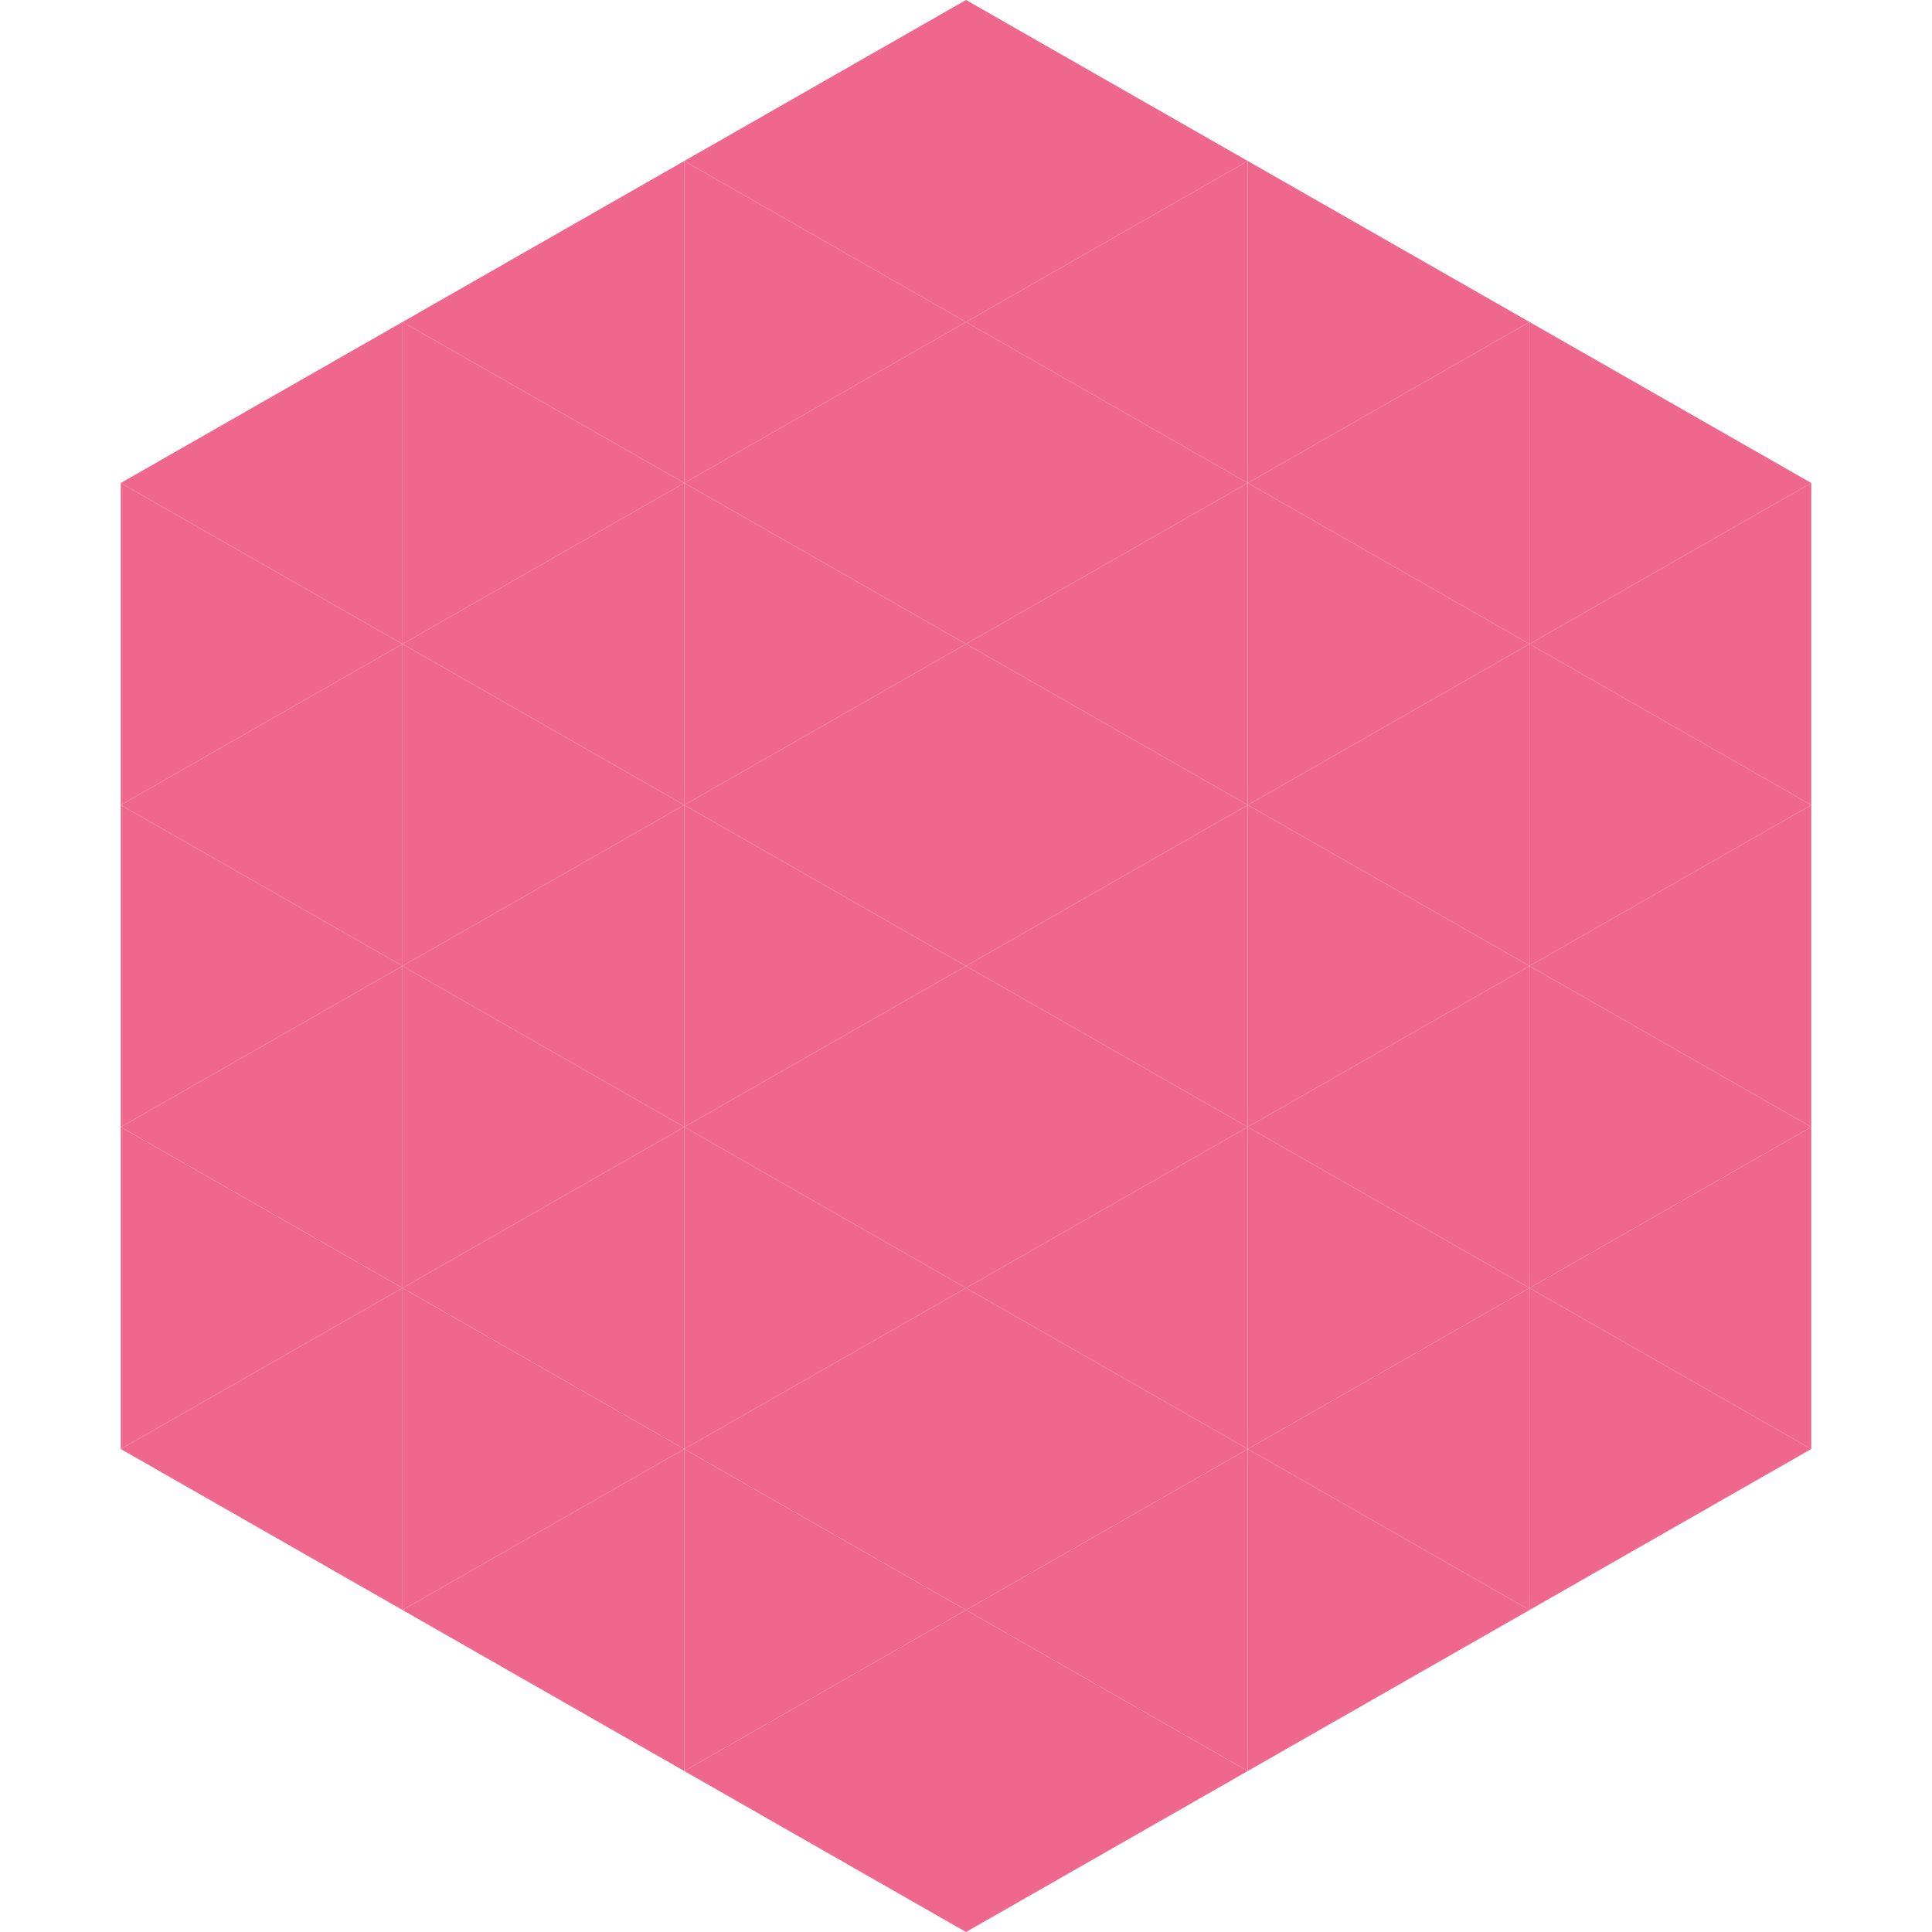
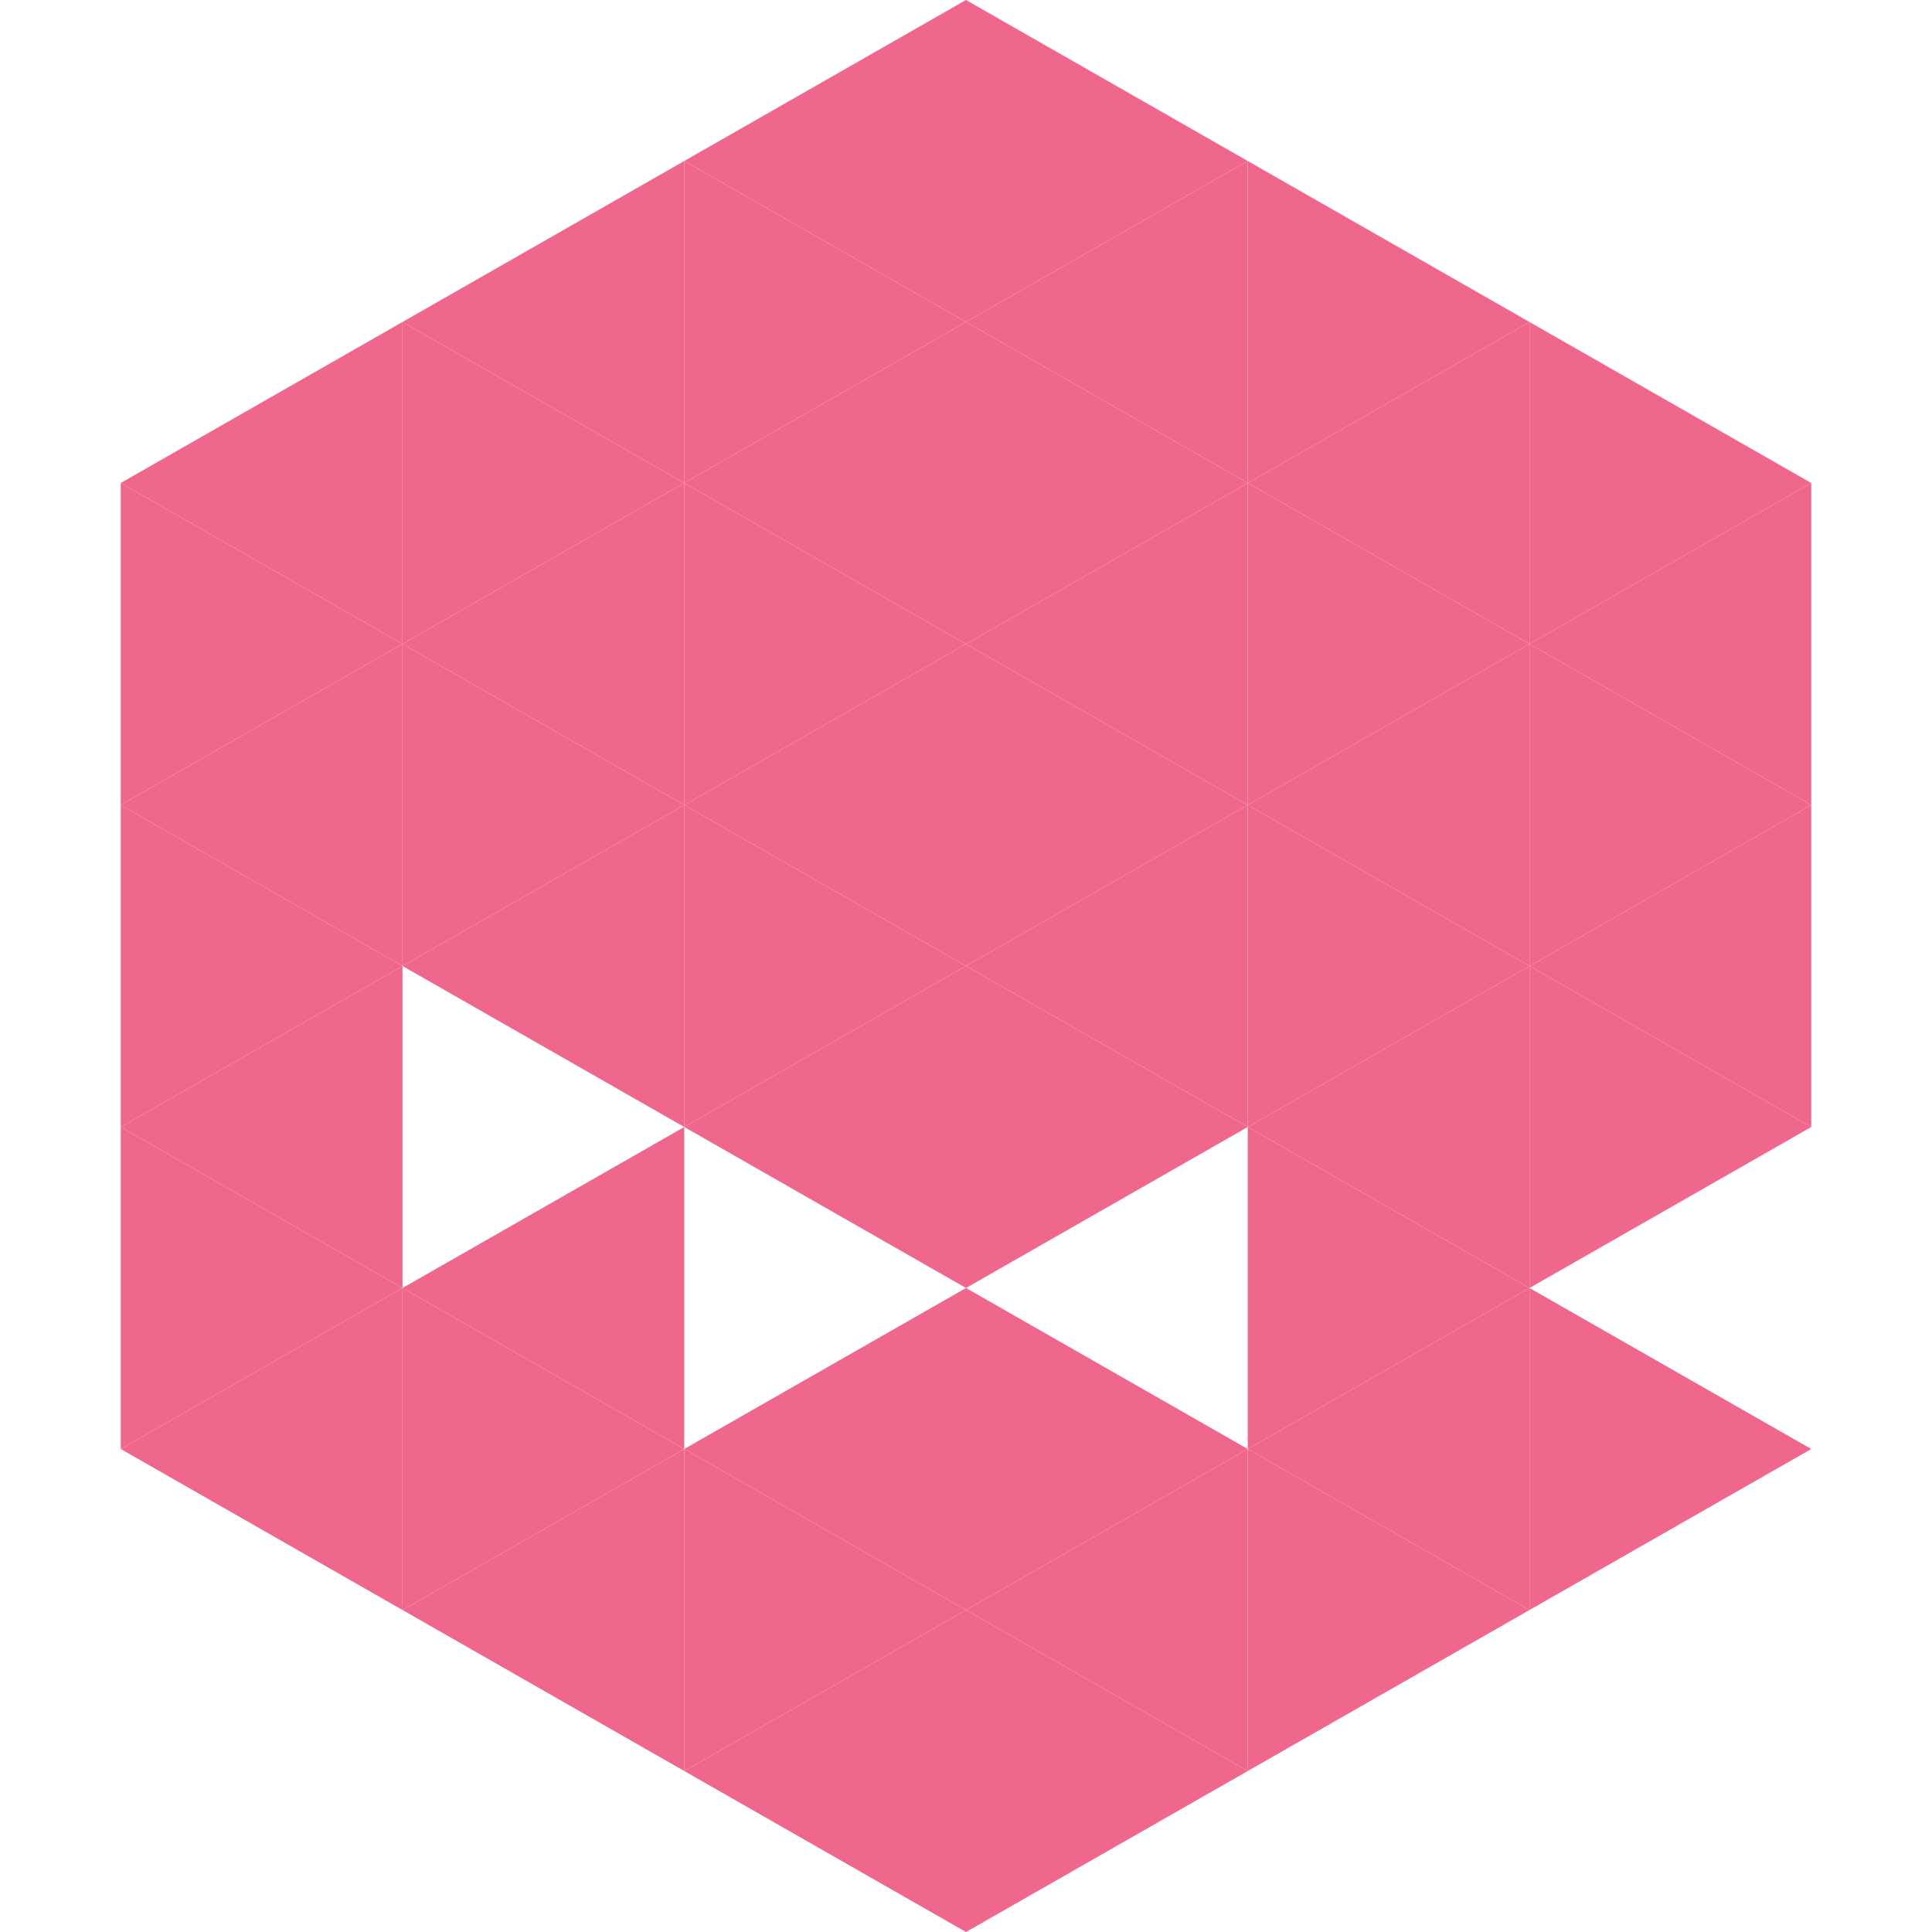
<svg xmlns="http://www.w3.org/2000/svg" width="240" height="240">
  <polygon points="50,40 15,60 50,80" style="fill:rgb(239,103,140)" />
  <polygon points="190,40 225,60 190,80" style="fill:rgb(239,103,140)" />
  <polygon points="15,60 50,80 15,100" style="fill:rgb(239,103,140)" />
  <polygon points="225,60 190,80 225,100" style="fill:rgb(239,103,140)" />
  <polygon points="50,80 15,100 50,120" style="fill:rgb(239,103,140)" />
  <polygon points="190,80 225,100 190,120" style="fill:rgb(239,103,140)" />
  <polygon points="15,100 50,120 15,140" style="fill:rgb(239,103,140)" />
  <polygon points="225,100 190,120 225,140" style="fill:rgb(239,103,140)" />
  <polygon points="50,120 15,140 50,160" style="fill:rgb(239,103,140)" />
  <polygon points="190,120 225,140 190,160" style="fill:rgb(239,103,140)" />
  <polygon points="15,140 50,160 15,180" style="fill:rgb(239,103,140)" />
-   <polygon points="225,140 190,160 225,180" style="fill:rgb(239,103,140)" />
  <polygon points="50,160 15,180 50,200" style="fill:rgb(239,103,140)" />
  <polygon points="190,160 225,180 190,200" style="fill:rgb(239,103,140)" />
  <polygon points="15,180 50,200 15,220" style="fill:rgb(255,255,255); fill-opacity:0" />
  <polygon points="225,180 190,200 225,220" style="fill:rgb(255,255,255); fill-opacity:0" />
  <polygon points="50,0 85,20 50,40" style="fill:rgb(255,255,255); fill-opacity:0" />
  <polygon points="190,0 155,20 190,40" style="fill:rgb(255,255,255); fill-opacity:0" />
  <polygon points="85,20 50,40 85,60" style="fill:rgb(239,103,140)" />
  <polygon points="155,20 190,40 155,60" style="fill:rgb(239,103,140)" />
  <polygon points="50,40 85,60 50,80" style="fill:rgb(239,103,140)" />
  <polygon points="190,40 155,60 190,80" style="fill:rgb(239,103,140)" />
  <polygon points="85,60 50,80 85,100" style="fill:rgb(239,103,140)" />
  <polygon points="155,60 190,80 155,100" style="fill:rgb(239,103,140)" />
  <polygon points="50,80 85,100 50,120" style="fill:rgb(239,103,140)" />
  <polygon points="190,80 155,100 190,120" style="fill:rgb(239,103,140)" />
  <polygon points="85,100 50,120 85,140" style="fill:rgb(239,103,140)" />
  <polygon points="155,100 190,120 155,140" style="fill:rgb(239,103,140)" />
-   <polygon points="50,120 85,140 50,160" style="fill:rgb(239,103,140)" />
  <polygon points="190,120 155,140 190,160" style="fill:rgb(239,103,140)" />
  <polygon points="85,140 50,160 85,180" style="fill:rgb(239,103,140)" />
  <polygon points="155,140 190,160 155,180" style="fill:rgb(239,103,140)" />
  <polygon points="50,160 85,180 50,200" style="fill:rgb(239,103,140)" />
  <polygon points="190,160 155,180 190,200" style="fill:rgb(239,103,140)" />
  <polygon points="85,180 50,200 85,220" style="fill:rgb(239,103,140)" />
  <polygon points="155,180 190,200 155,220" style="fill:rgb(239,103,140)" />
  <polygon points="120,0 85,20 120,40" style="fill:rgb(239,103,140)" />
  <polygon points="120,0 155,20 120,40" style="fill:rgb(239,103,140)" />
  <polygon points="85,20 120,40 85,60" style="fill:rgb(239,103,140)" />
  <polygon points="155,20 120,40 155,60" style="fill:rgb(239,103,140)" />
  <polygon points="120,40 85,60 120,80" style="fill:rgb(239,103,140)" />
  <polygon points="120,40 155,60 120,80" style="fill:rgb(239,103,140)" />
  <polygon points="85,60 120,80 85,100" style="fill:rgb(239,103,140)" />
  <polygon points="155,60 120,80 155,100" style="fill:rgb(239,103,140)" />
  <polygon points="120,80 85,100 120,120" style="fill:rgb(239,103,140)" />
  <polygon points="120,80 155,100 120,120" style="fill:rgb(239,103,140)" />
  <polygon points="85,100 120,120 85,140" style="fill:rgb(239,103,140)" />
  <polygon points="155,100 120,120 155,140" style="fill:rgb(239,103,140)" />
  <polygon points="120,120 85,140 120,160" style="fill:rgb(239,103,140)" />
  <polygon points="120,120 155,140 120,160" style="fill:rgb(239,103,140)" />
-   <polygon points="85,140 120,160 85,180" style="fill:rgb(239,103,140)" />
-   <polygon points="155,140 120,160 155,180" style="fill:rgb(239,103,140)" />
  <polygon points="120,160 85,180 120,200" style="fill:rgb(239,103,140)" />
  <polygon points="120,160 155,180 120,200" style="fill:rgb(239,103,140)" />
  <polygon points="85,180 120,200 85,220" style="fill:rgb(239,103,140)" />
  <polygon points="155,180 120,200 155,220" style="fill:rgb(239,103,140)" />
  <polygon points="120,200 85,220 120,240" style="fill:rgb(239,103,140)" />
  <polygon points="120,200 155,220 120,240" style="fill:rgb(239,103,140)" />
  <polygon points="85,220 120,240 85,260" style="fill:rgb(255,255,255); fill-opacity:0" />
-   <polygon points="155,220 120,240 155,260" style="fill:rgb(255,255,255); fill-opacity:0" />
</svg>